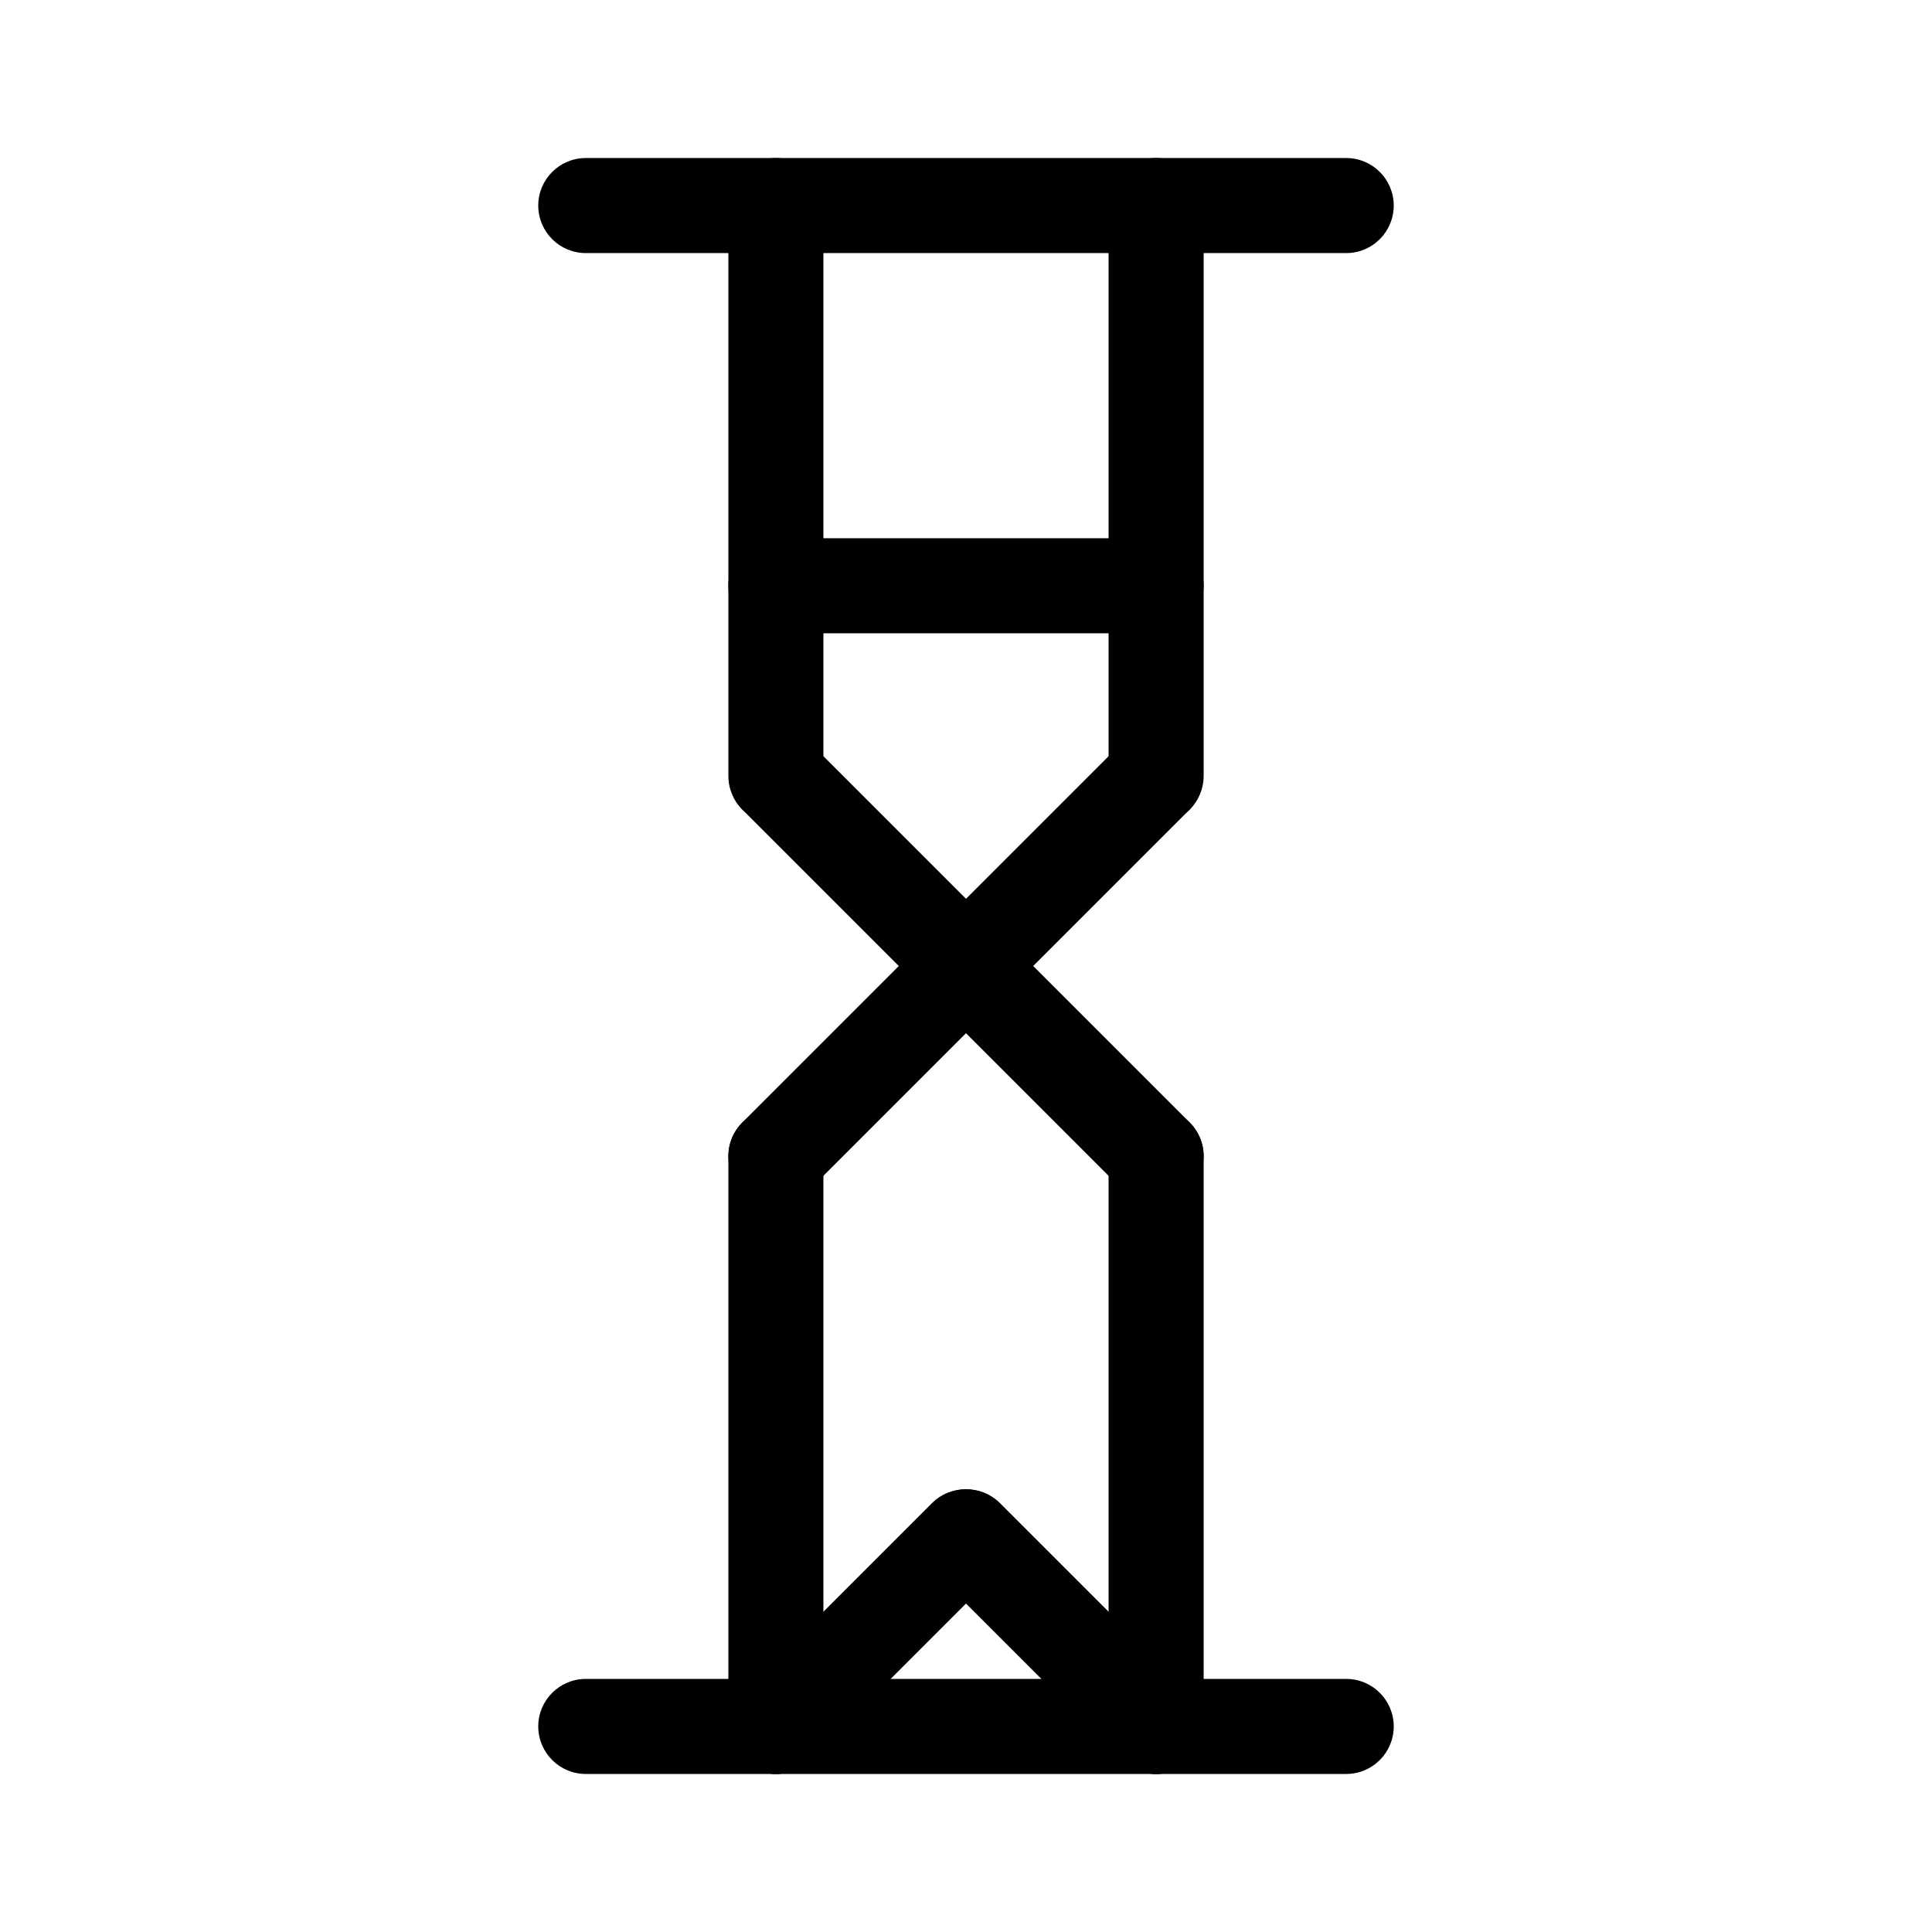
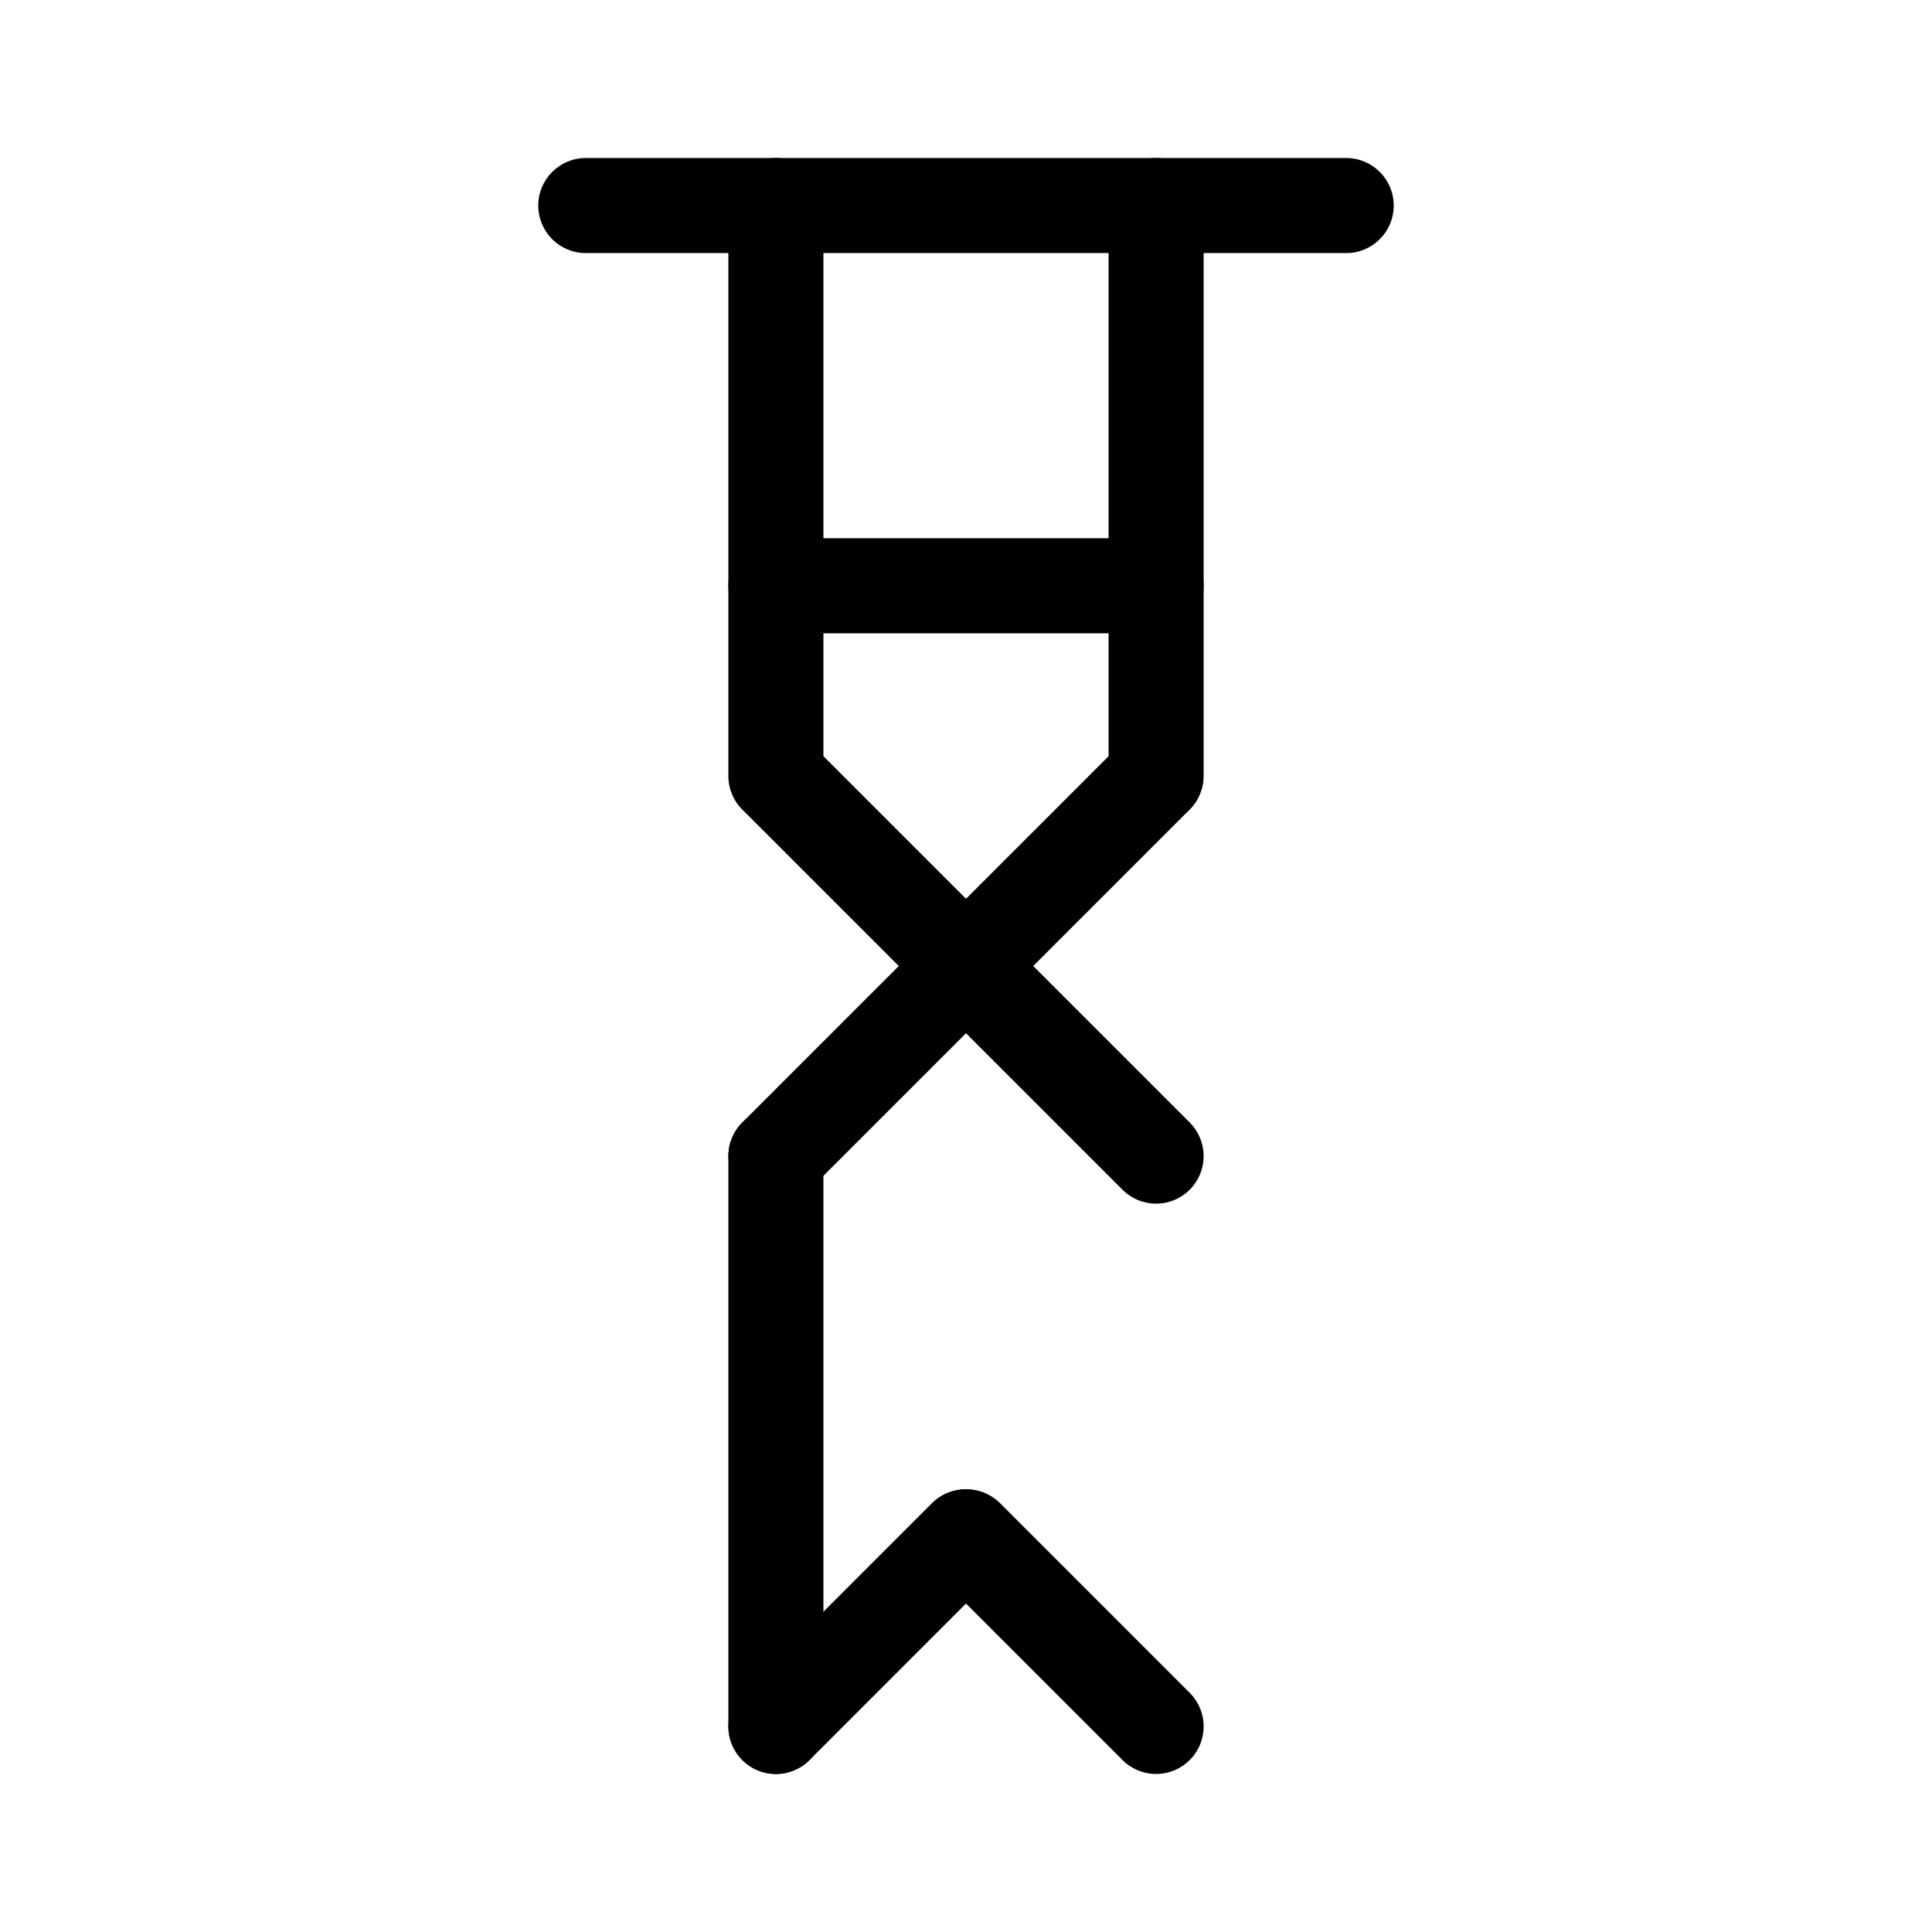
<svg xmlns="http://www.w3.org/2000/svg" fill="#000000" width="800px" height="800px" version="1.1" viewBox="144 144 512 512">
  <g>
    <path d="m500.76 211.07h-201.52c-6.957 0-12.598-5.641-12.598-12.594 0-6.957 5.641-12.598 12.598-12.598h201.52c6.953 0 12.594 5.641 12.594 12.598 0 6.953-5.641 12.594-12.594 12.594z" />
-     <path d="m349.62 362.21c-6.957 0-12.594-5.637-12.594-12.594v-151.14c0-6.957 5.637-12.598 12.594-12.598 6.957 0 12.594 5.641 12.594 12.598v151.14c0 3.34-1.324 6.543-3.688 8.906-2.363 2.363-5.566 3.688-8.906 3.688z" />
+     <path d="m349.62 362.21c-6.957 0-12.594-5.637-12.594-12.594v-151.14c0-6.957 5.637-12.598 12.594-12.598 6.957 0 12.594 5.641 12.594 12.598v151.14z" />
    <path d="m450.38 362.21c-6.957 0-12.594-5.637-12.594-12.594v-151.14c0-6.957 5.637-12.598 12.594-12.598 6.957 0 12.598 5.641 12.598 12.598v151.14c0 3.34-1.328 6.543-3.691 8.906-2.363 2.363-5.566 3.688-8.906 3.688z" />
    <path d="m450.38 462.98c-3.34 0.004-6.547-1.324-8.906-3.691l-100.76-100.76c-4.801-4.938-4.75-12.82 0.121-17.691 4.871-4.871 12.754-4.922 17.691-0.121l100.76 100.76c3.602 3.606 4.68 9.02 2.731 13.727s-6.543 7.773-11.637 7.777z" />
    <path d="m349.62 462.98c-5.094-0.004-9.684-3.07-11.633-7.777s-0.875-10.121 2.727-13.727l100.76-100.76c4.938-4.801 12.82-4.75 17.691 0.121 4.871 4.871 4.926 12.754 0.121 17.691l-100.76 100.76c-2.359 2.367-5.566 3.695-8.906 3.691z" />
    <path d="m349.62 614.12c-6.957 0-12.594-5.641-12.594-12.594v-151.14c0-6.957 5.637-12.594 12.594-12.594 6.957 0 12.594 5.637 12.594 12.594v151.14c0 3.34-1.324 6.543-3.688 8.906-2.363 2.359-5.566 3.688-8.906 3.688z" />
-     <path d="m450.38 614.12c-6.957 0-12.594-5.641-12.594-12.594v-151.14c0-6.957 5.637-12.594 12.594-12.594 6.957 0 12.598 5.637 12.598 12.594v151.14c0 3.34-1.328 6.543-3.691 8.906-2.363 2.359-5.566 3.688-8.906 3.688z" />
-     <path d="m500.76 614.12h-201.52c-6.957 0-12.598-5.641-12.598-12.594 0-6.957 5.641-12.598 12.598-12.598h201.52c6.953 0 12.594 5.641 12.594 12.598 0 6.953-5.641 12.594-12.594 12.594z" />
    <path d="m349.62 614.12c-5.094 0-9.684-3.07-11.633-7.773-1.949-4.707-0.875-10.125 2.727-13.727l50.383-50.383c4.938-4.801 12.816-4.746 17.688 0.125s4.926 12.75 0.121 17.688l-50.383 50.383 0.004-0.004c-2.359 2.367-5.566 3.695-8.906 3.691z" />
    <path d="m450.38 614.12c-3.34 0.004-6.547-1.324-8.906-3.691l-50.383-50.383 0.004 0.004c-4.805-4.938-4.75-12.816 0.121-17.688s12.75-4.926 17.688-0.125l50.383 50.383c3.602 3.602 4.68 9.02 2.731 13.727-1.949 4.703-6.543 7.773-11.637 7.773z" />
    <path d="m450.38 311.83h-100.76c-6.957 0-12.594-5.641-12.594-12.594 0-6.957 5.637-12.598 12.594-12.598h100.76c6.957 0 12.598 5.641 12.598 12.598 0 6.953-5.641 12.594-12.598 12.594z" />
  </g>
</svg>